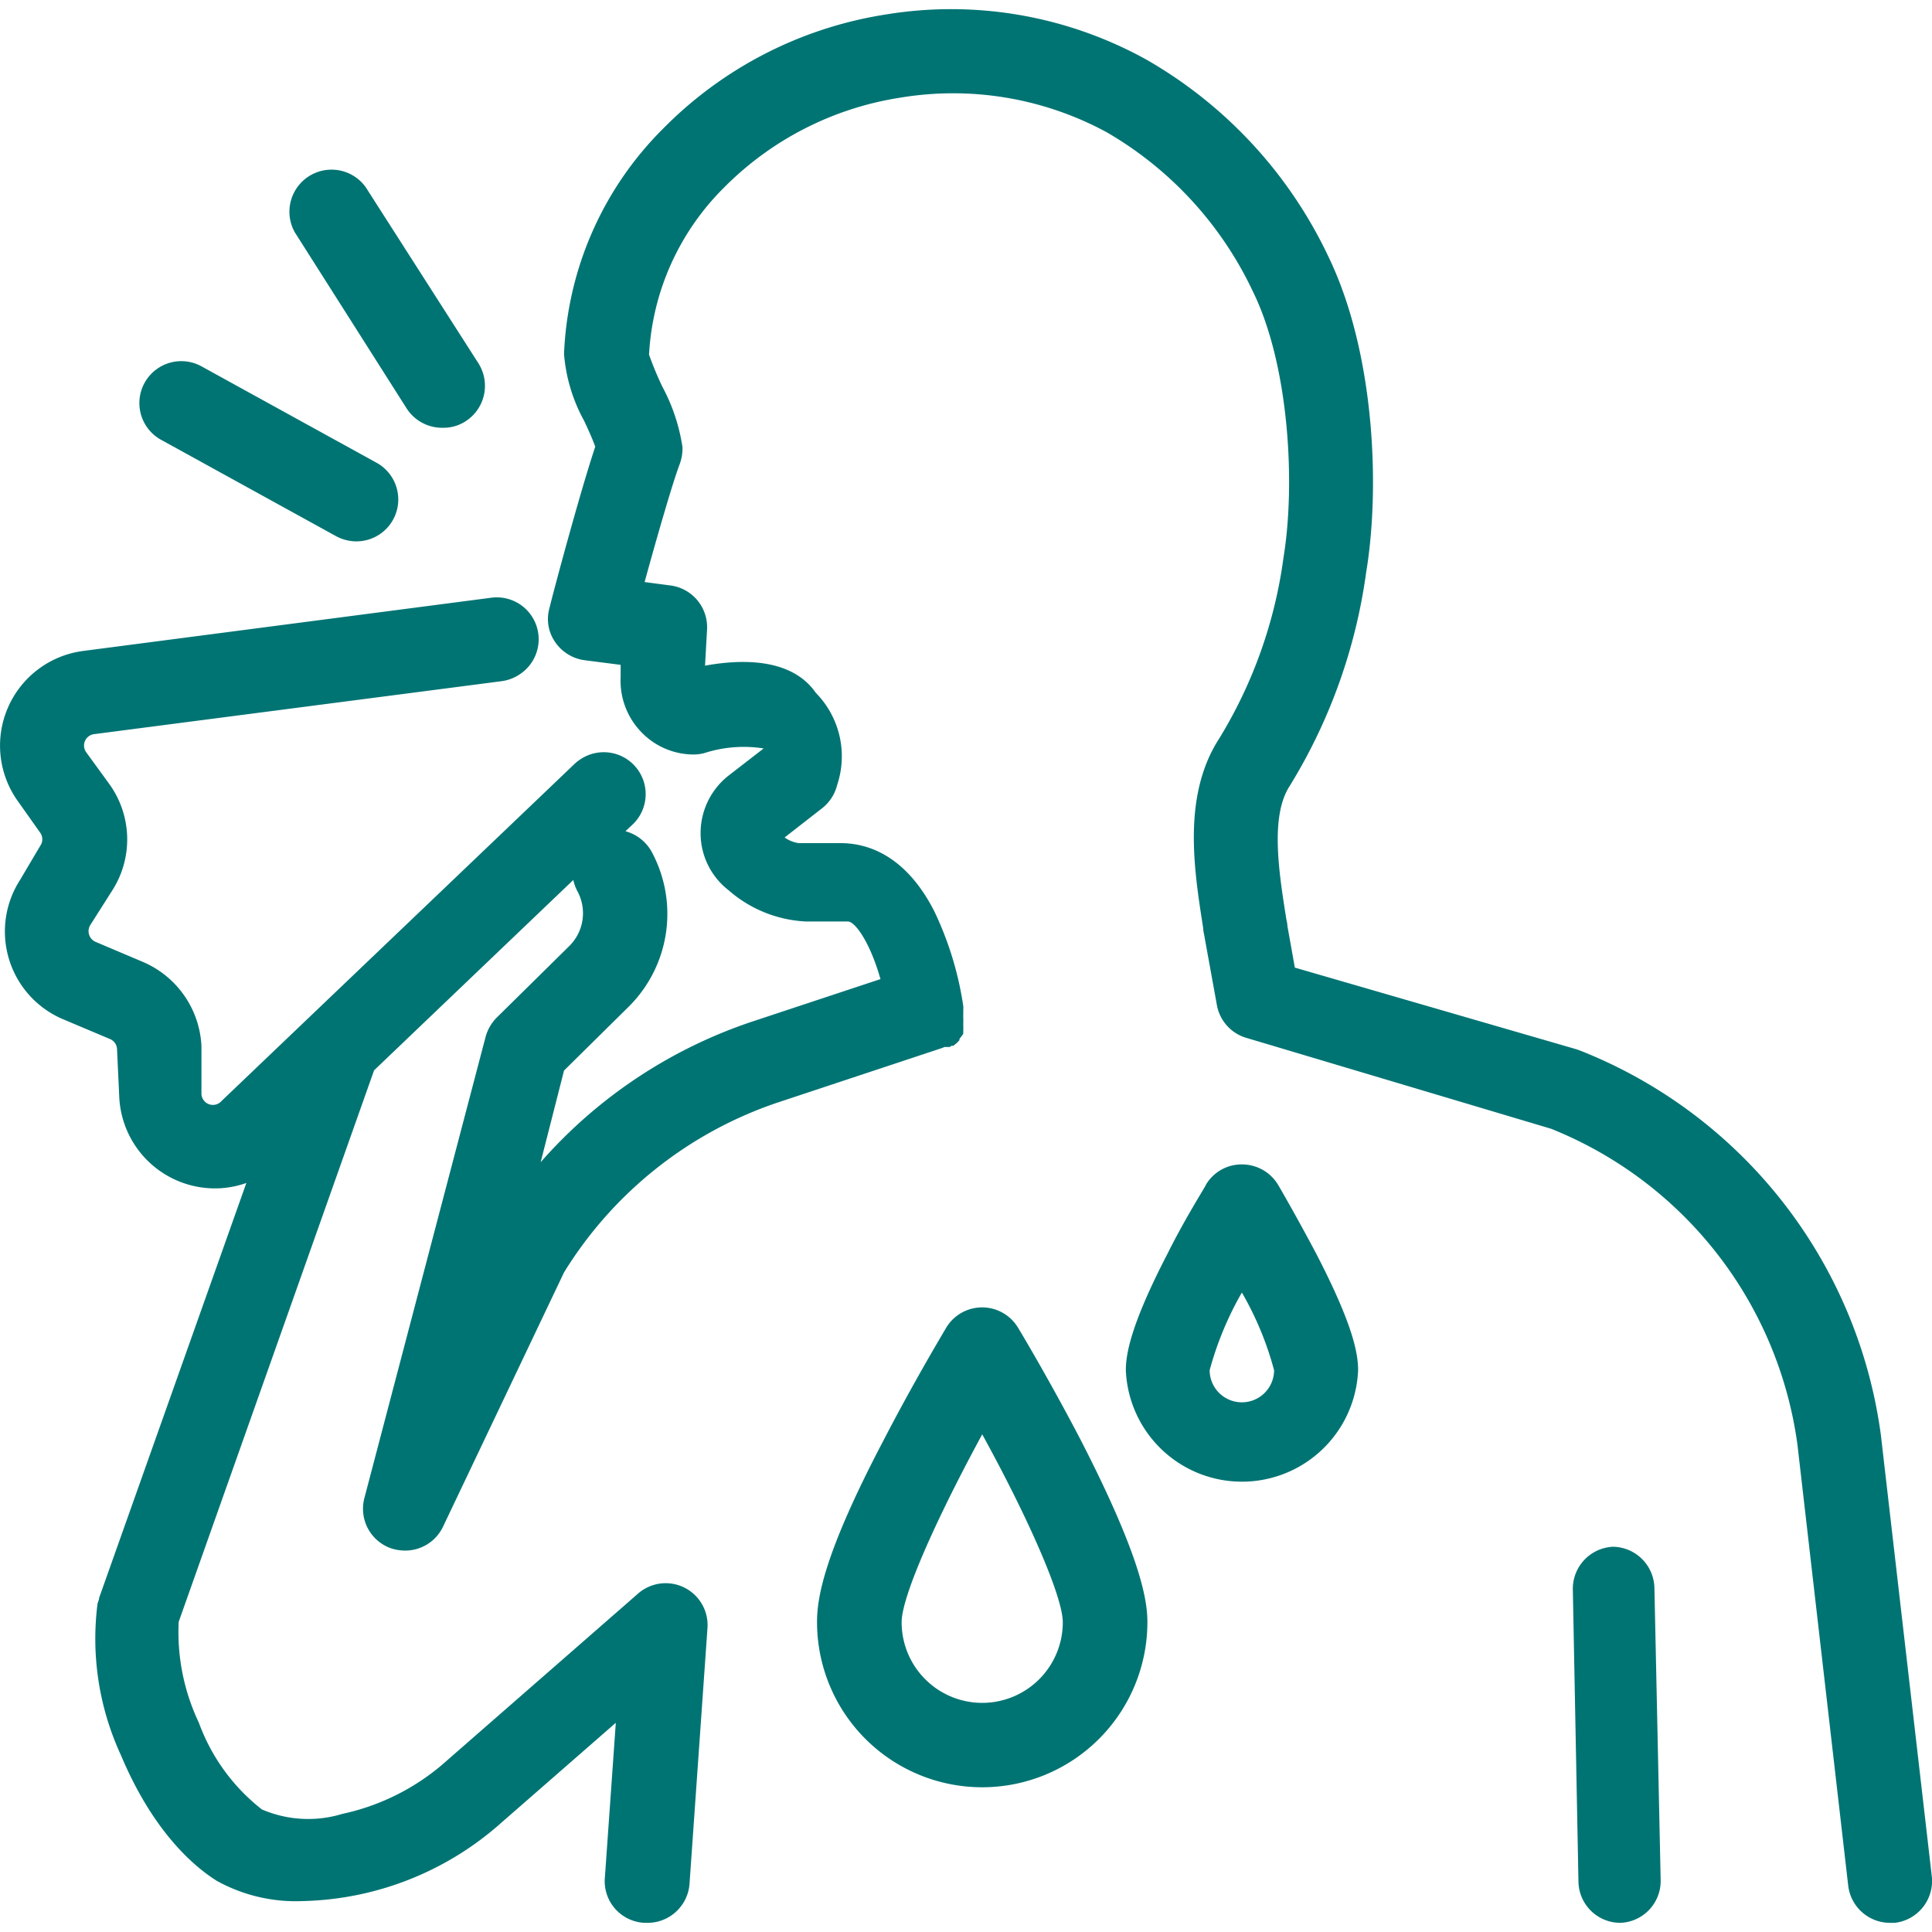
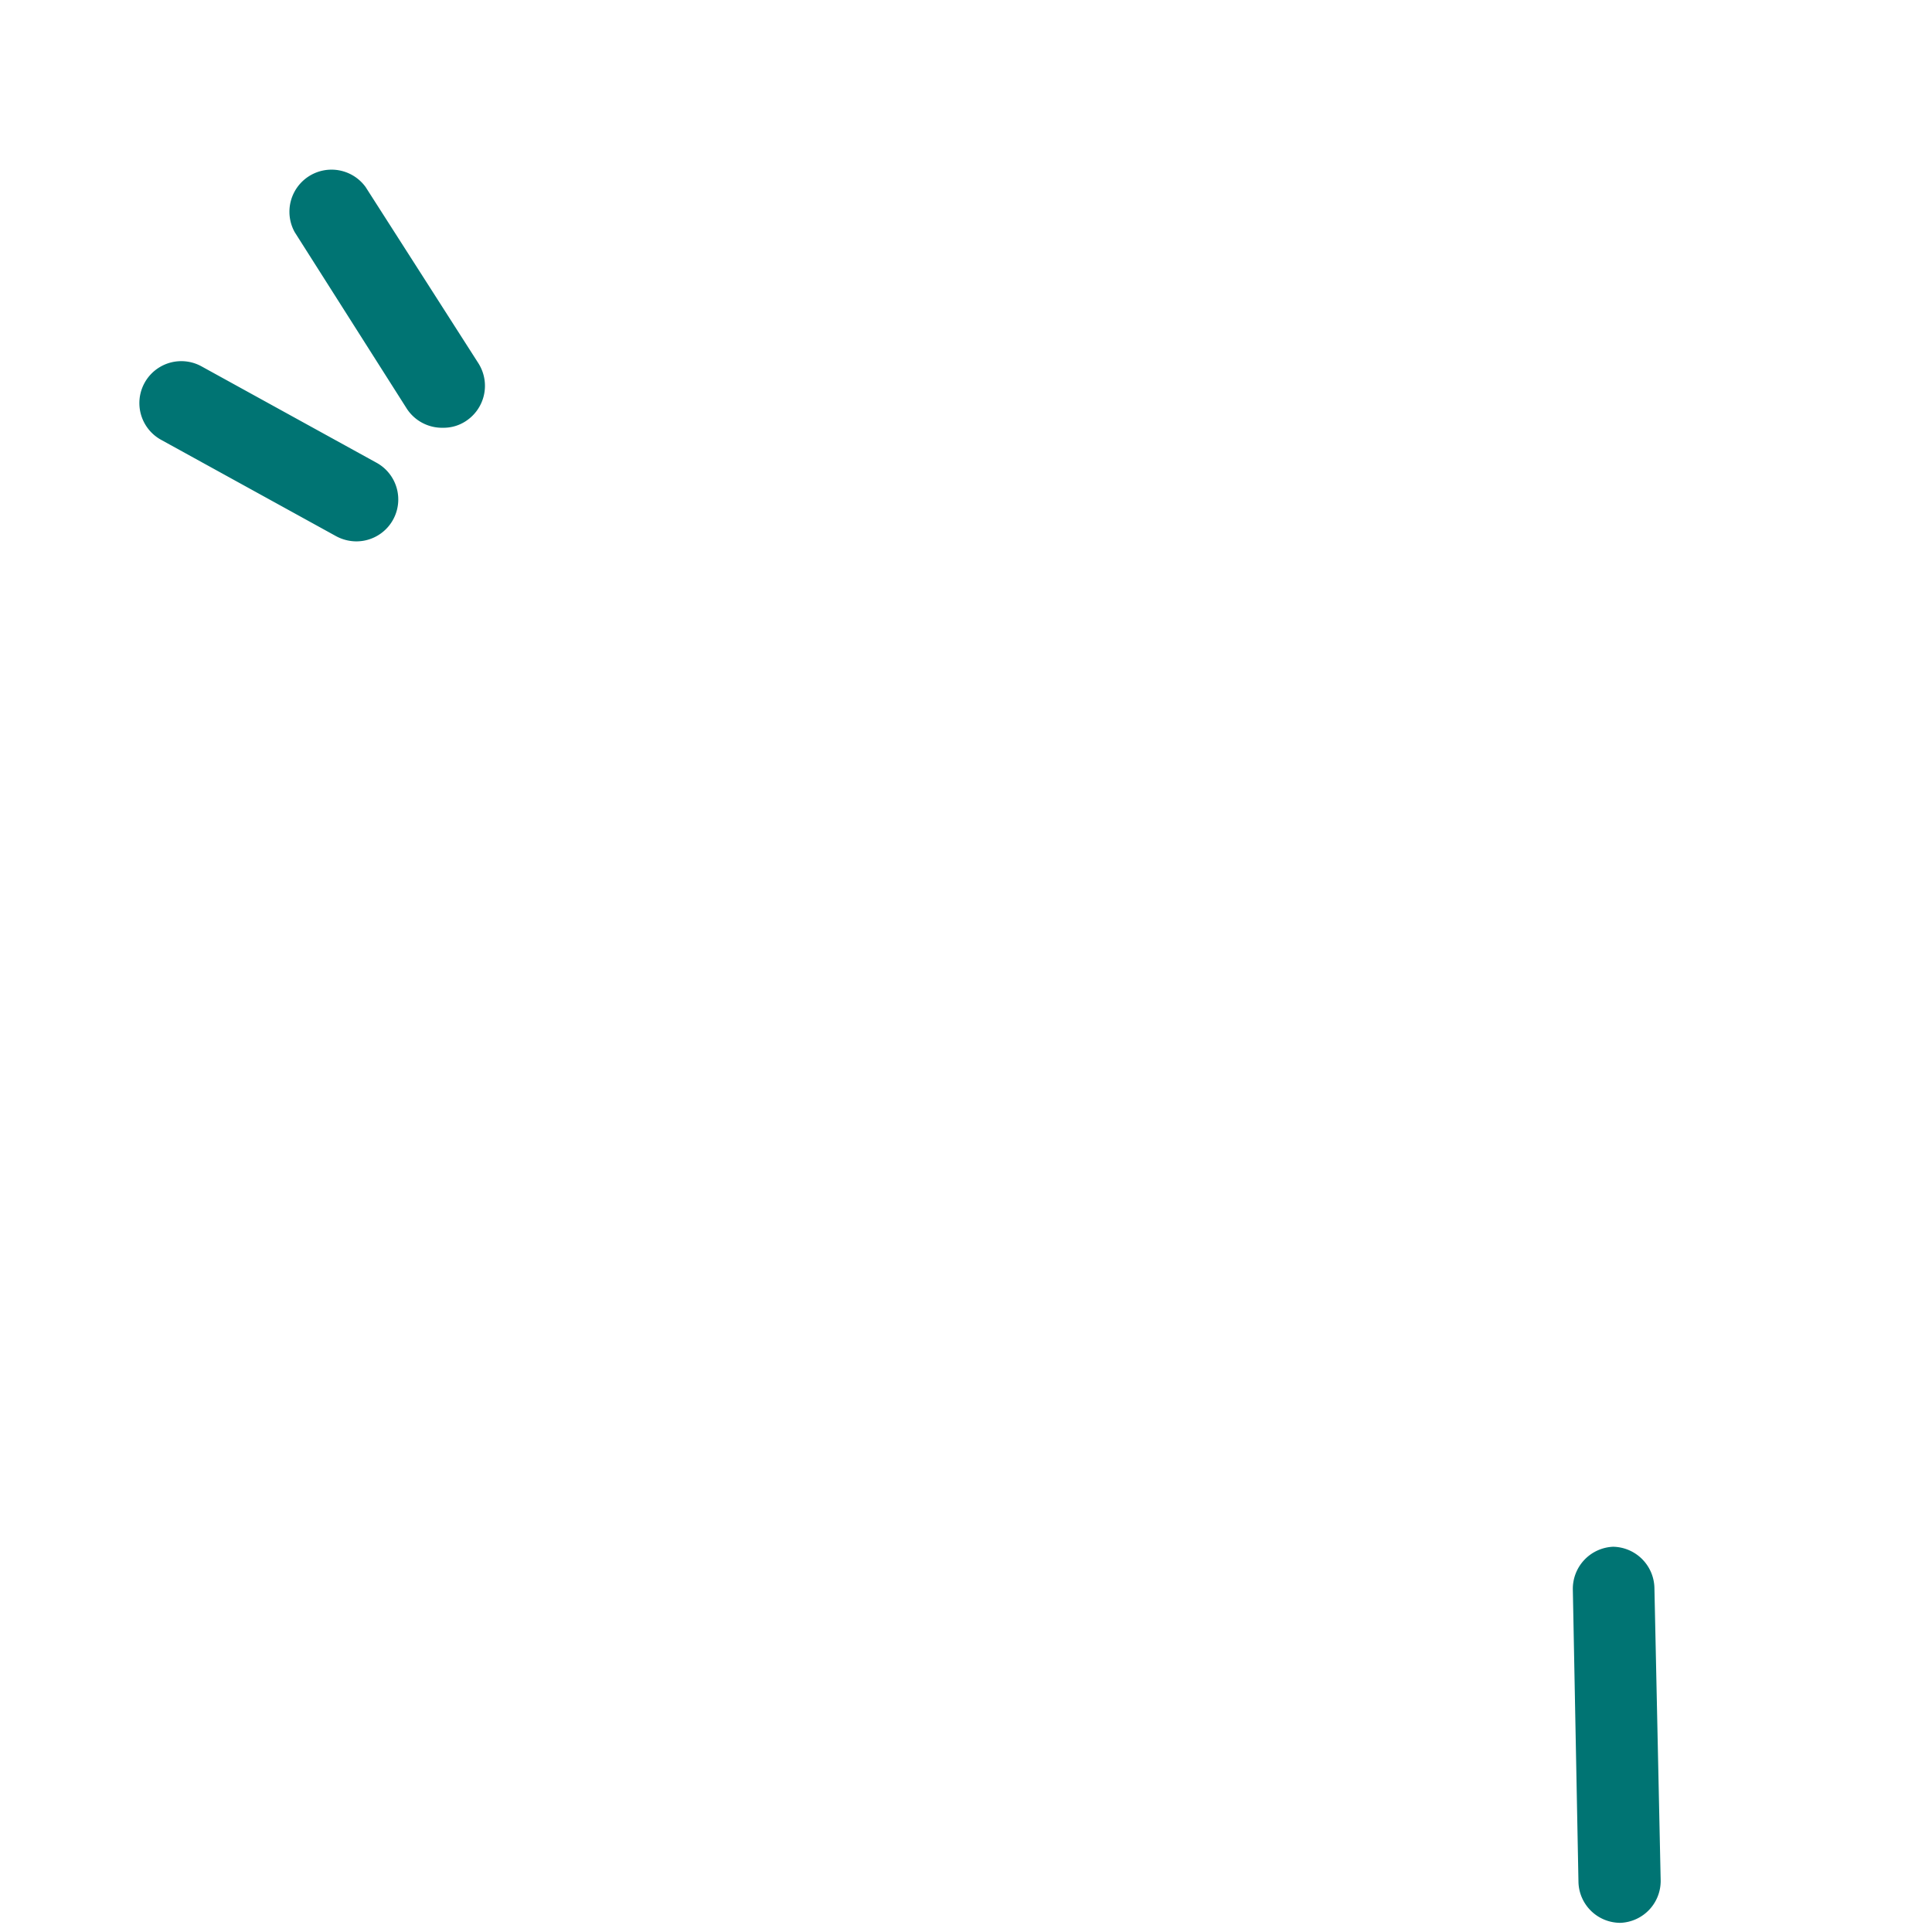
<svg xmlns="http://www.w3.org/2000/svg" viewBox="0 0 95.91 95" width="95" height="95">
  <defs>
    <style>.cls-1{fill:#007473;}</style>
  </defs>
  <title>Asset 5</title>
  <g id="Layer_2" data-name="Layer 2">
    <g id="Layer_1-2" data-name="Layer 1">
-       <path class="cls-1" d="M50.54,65.46a2.08,2.08,0,0,0-3.57,0c-.06.11-1.58,2.63-3.12,5.61-3,5.71-3.29,7.86-3.29,9a8.2,8.2,0,0,0,16.4,0c0-1.12-.35-3.27-3.29-9C52.12,68.09,50.61,65.57,50.54,65.46ZM48.76,84.08a4,4,0,0,1-4-4c0-1.35,1.87-5.41,4-9.33,2.16,3.92,4,8,4,9.33A4,4,0,0,1,48.76,84.08Z" />
-       <path class="cls-1" d="M63.44,58.35a2.09,2.09,0,0,0-1.79-1,2.06,2.06,0,0,0-1.78,1c0,.06-1,1.6-1.91,3.43-1.84,3.55-2.07,5-2.07,5.79a5.77,5.77,0,0,0,11.53,0c0-.83-.24-2.24-2.08-5.79C64.4,60,63.48,58.41,63.44,58.35ZM61.65,69.16a1.6,1.6,0,0,1-1.6-1.59,16.23,16.23,0,0,1,1.6-3.86,15.8,15.8,0,0,1,1.6,3.86A1.6,1.6,0,0,1,61.65,69.16Z" />
-       <path class="cls-1" d="M93.37,70.77v0a23.94,23.94,0,0,0-14.9-19.06l-.19-.07-14-4.06-.37-2.07c0-.14-.05-.29-.07-.44-.35-2.23-.79-5,.18-6.5a27.26,27.26,0,0,0,3.8-10.61c.71-4.29.41-11-1.9-15.73a22.2,22.2,0,0,0-9-9.72A20,20,0,0,0,44,.26,19.8,19.8,0,0,0,32.91,5.94,16.73,16.73,0,0,0,28,17.12a8.24,8.24,0,0,0,1,3.32c.17.36.42.91.55,1.28-.76,2.27-2.11,7.32-2.27,8a2,2,0,0,0,.28,1.7,2.11,2.11,0,0,0,1.46.9l1.79.23,0,.62a3.66,3.66,0,0,0,1,2.69A3.6,3.6,0,0,0,34.41,37a2,2,0,0,0,.59-.08,6.35,6.35,0,0,1,2.91-.22L36.23,38a3.63,3.63,0,0,0-1.45,2.85,3.58,3.58,0,0,0,1.39,2.89A6.28,6.28,0,0,0,40,45.29l1,0,1.09,0c.35,0,1.09,1,1.62,2.86l-6.31,2.09a24.16,24.16,0,0,0-10.56,7L28,52.69l3.22-3.18a6.49,6.49,0,0,0,1.12-7.7,2.12,2.12,0,0,0-1.29-1l.35-.33a2.08,2.08,0,0,0-2.63-3.21,1.57,1.57,0,0,0-.25.2L11,54.2a.57.57,0,0,1-1-.39L10,51.46A4.79,4.79,0,0,0,7.1,47.3l-2.36-1a.58.58,0,0,1-.26-.83l1.08-1.7a4.7,4.7,0,0,0-.16-5.34L4.28,36.89a.57.57,0,0,1,.39-.9l20.24-2.63a2.12,2.12,0,0,0,.92-.36,2.08,2.08,0,0,0-1.46-3.78L4.13,31.86A4.74,4.74,0,0,0,.91,39.35L2,40.89a.56.56,0,0,1,0,.64L1,43.22A4.73,4.73,0,0,0,3.1,50.13l2.37,1a.57.57,0,0,1,.34.5L5.92,54a4.76,4.76,0,0,0,4.75,4.54,4.61,4.61,0,0,0,1.56-.27L4.92,78.87c0,.1-.06.2-.08.3A13.77,13.77,0,0,0,6,86.67c1.62,3.86,3.68,5.57,4.77,6.25a8.1,8.1,0,0,0,4.25,1,15.33,15.33,0,0,0,9.89-3.91l5.66-4.94-.54,7.65A2.07,2.07,0,0,0,32,95h.15a2.09,2.09,0,0,0,2.08-1.94l.89-12.68a2.08,2.08,0,0,0-3.45-1.72l-9.48,8.28,0,0A11.31,11.31,0,0,1,17,89.59,5.81,5.81,0,0,1,13,89.37a9.67,9.67,0,0,1-3.13-4.31,10.49,10.49,0,0,1-1-5l9.7-27.38,9.89-9.45a2.27,2.27,0,0,0,.2.55,2.29,2.29,0,0,1-.39,2.72l-3.63,3.58a2.17,2.17,0,0,0-.55,1l-6,22.83a2.08,2.08,0,0,0,1.3,2.49,2.25,2.25,0,0,0,.71.12A2.08,2.08,0,0,0,22,75.32L28,62.71a19.93,19.93,0,0,1,10.69-8.46l8.08-2.68h0l.12-.05.08,0,.1,0,.08,0,.09-.06.09,0,.07-.06.09-.07.06-.06.08-.09,0-.06.07-.09.06-.08.06-.08a.41.41,0,0,1,0-.09l0-.09a.3.3,0,0,0,0-.1.2.2,0,0,0,0-.08l0-.11,0-.08a.43.43,0,0,0,0-.11.29.29,0,0,0,0-.09s0-.07,0-.1a.41.41,0,0,1,0-.11v-.21a.25.25,0,0,0,0-.08.62.62,0,0,0,0-.13v0a16.5,16.5,0,0,0-1.44-4.71c-1.42-2.78-3.31-3.38-4.65-3.38l-1,0-1.09,0a1.64,1.64,0,0,1-.69-.28l1.86-1.45a2.11,2.11,0,0,0,.75-1.16,4.49,4.49,0,0,0-1.06-4.57C39.24,32.12,36.6,32.3,35,32.59l.1-1.79a2.09,2.09,0,0,0-1.81-2.19L32,28.44c.6-2.19,1.39-4.93,1.74-5.85a2.23,2.23,0,0,0,.14-.85,9.22,9.22,0,0,0-1-3,16.71,16.71,0,0,1-.66-1.59,12.63,12.63,0,0,1,3.71-8.28,15.68,15.68,0,0,1,8.72-4.47A16,16,0,0,1,54.94,6.11,18,18,0,0,1,62.19,14c1.8,3.65,2.13,9.53,1.53,13.2a23.07,23.07,0,0,1-3.19,9c-1.84,2.84-1.26,6.49-.8,9.42,0,.16.05.31.07.46v0l.61,3.36a2.08,2.08,0,0,0,1.47,1.63L77,55.58A19.76,19.76,0,0,1,89.23,71.26l2.52,21.89A2.09,2.09,0,0,0,93.82,95h.24a2.09,2.09,0,0,0,1.84-2.31Z" />
      <path class="cls-1" d="M22,20.78a2,2,0,0,0,1.11-.32,2.09,2.09,0,0,0,.64-2.88L18.15,8.83a2.09,2.09,0,0,0-3.52,2.24l5.55,8.74A2.09,2.09,0,0,0,22,20.78Z" />
      <path class="cls-1" d="M10,17.73a2.08,2.08,0,0,0-2,3.65l8.68,4.78a2.13,2.13,0,0,0,1,.26,2.08,2.08,0,0,0,1-3.91Z" />
      <path class="cls-1" d="M80.08,76.33a2.09,2.09,0,0,0-2,2.13L78.36,93a2.08,2.08,0,0,0,2.08,2h0a2.08,2.08,0,0,0,2-2.13l-.31-14.5A2.09,2.09,0,0,0,80.08,76.33Z" />
    </g>
  </g>
</svg>